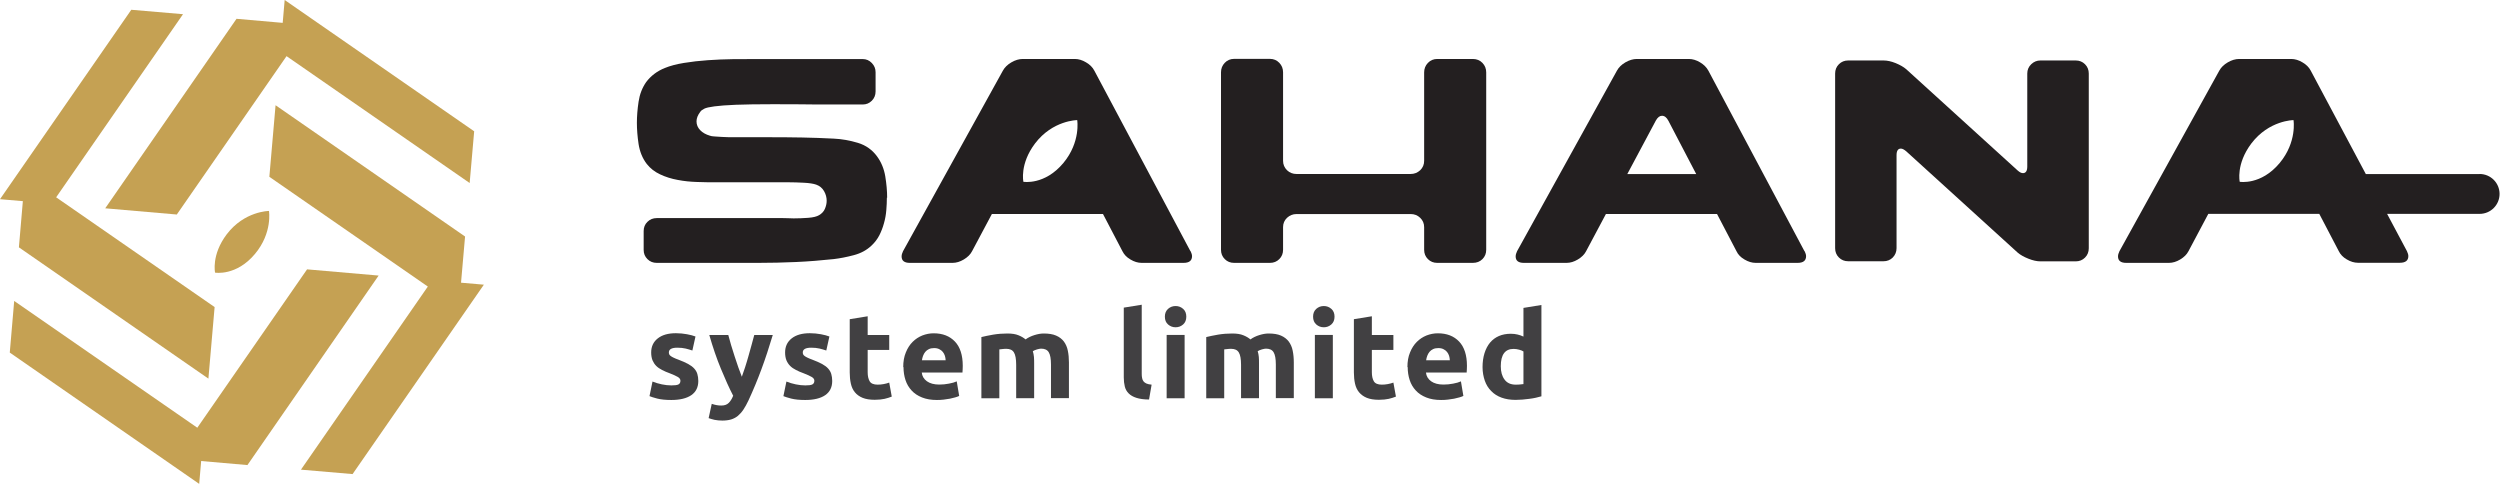
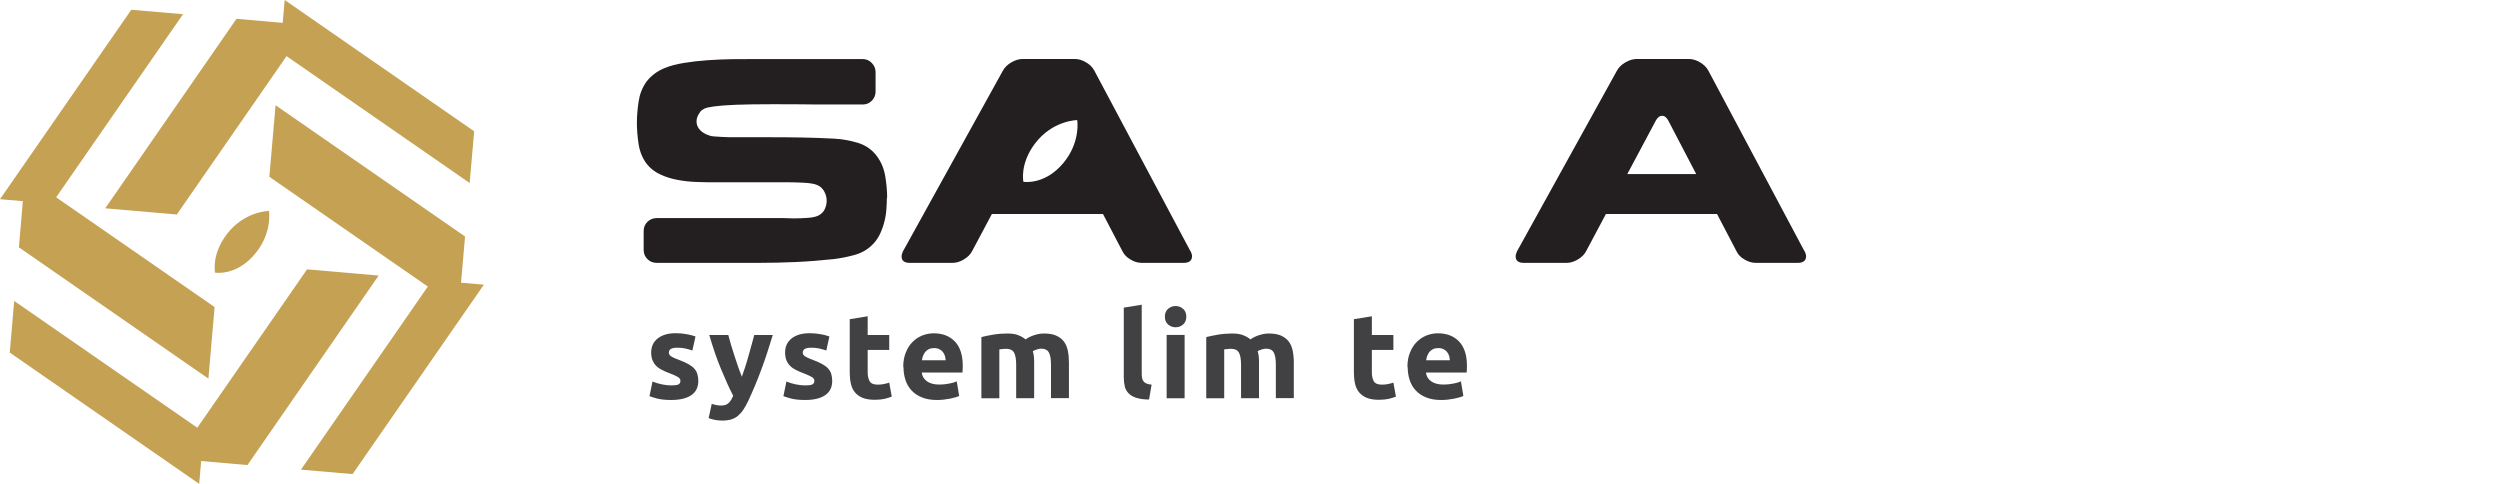
<svg xmlns="http://www.w3.org/2000/svg" width="155" height="30" viewBox="0 0 155 30" fill="none">
  <g clip-path="url(#clip0_689_3021)">
    <path d="M1.172 15.335C5.085 18.047 9.003 20.764 12.921 23.475L13.306 19.038L3.481 12.233L11.347 0.88L8.14 0.606L0 12.35L1.417 12.472L1.172 15.335Z" fill="#C5A153" />
    <path d="M23.475 17.085L19.038 16.7L12.233 26.519L0.88 18.659L0.606 21.86L12.35 30L12.472 28.584L15.341 28.834L23.475 17.085Z" fill="#C5A153" />
    <path d="M28.584 17.527L28.834 14.664L17.085 6.524L16.7 10.962L26.525 17.766L18.659 29.119L21.86 29.393L30 17.65L28.584 17.527Z" fill="#C5A153" />
    <path d="M6.524 12.915L10.962 13.3L17.766 3.481L29.119 11.347L29.399 8.14L17.65 0L17.527 1.417L14.664 1.166C11.953 5.079 9.236 8.997 6.524 12.915Z" fill="#C5A153" />
    <path fill-rule="evenodd" clip-rule="evenodd" d="M16.676 13.079C16.676 13.079 16.904 14.432 15.813 15.738C14.653 17.132 13.335 16.904 13.335 16.904C13.335 16.904 13.09 15.808 14.058 14.525C15.155 13.085 16.671 13.079 16.671 13.079" fill="#C5A153" />
    <path d="M54.986 12.251C54.986 12.502 54.974 12.764 54.951 13.038C54.928 13.312 54.881 13.581 54.805 13.843C54.735 14.105 54.636 14.356 54.519 14.589C54.397 14.822 54.239 15.032 54.047 15.213C53.744 15.505 53.377 15.703 52.939 15.819C52.502 15.936 52.082 16.018 51.686 16.064C50.916 16.146 50.14 16.21 49.353 16.245C48.572 16.28 47.785 16.298 47.003 16.298H40.718C40.49 16.298 40.298 16.222 40.14 16.064C39.983 15.907 39.907 15.72 39.907 15.493V14.327C39.907 14.099 39.983 13.907 40.14 13.755C40.298 13.598 40.49 13.522 40.718 13.522H48.554C48.624 13.522 48.718 13.522 48.834 13.528C48.951 13.534 49.073 13.54 49.207 13.54C49.499 13.54 49.796 13.528 50.111 13.505C50.426 13.481 50.648 13.423 50.782 13.341C50.951 13.242 51.073 13.114 51.143 12.951C51.213 12.787 51.254 12.618 51.254 12.449C51.254 12.245 51.202 12.041 51.091 11.849C50.98 11.656 50.817 11.522 50.601 11.446C50.432 11.388 50.181 11.347 49.843 11.33C49.505 11.312 49.178 11.301 48.869 11.301H44.374C44.012 11.301 43.627 11.301 43.219 11.283C42.811 11.271 42.409 11.231 42.018 11.155C41.627 11.085 41.26 10.968 40.928 10.811C40.589 10.653 40.315 10.438 40.099 10.164C39.831 9.814 39.668 9.406 39.592 8.933C39.522 8.461 39.487 8.024 39.487 7.615C39.487 7.207 39.522 6.77 39.592 6.304C39.662 5.837 39.82 5.435 40.065 5.085C40.356 4.7 40.741 4.408 41.219 4.216C41.546 4.082 41.942 3.977 42.409 3.901C42.875 3.825 43.371 3.767 43.89 3.732C44.409 3.697 44.922 3.674 45.423 3.668C45.931 3.662 46.385 3.662 46.793 3.662H53.493C53.709 3.662 53.895 3.744 54.053 3.907C54.21 4.07 54.286 4.257 54.286 4.478V5.668C54.286 5.895 54.21 6.088 54.053 6.245C53.895 6.403 53.709 6.478 53.493 6.478H51.4C50.823 6.478 50.216 6.478 49.586 6.467C48.957 6.461 48.414 6.461 47.971 6.461C46.986 6.461 46.199 6.473 45.621 6.496C45.044 6.519 44.601 6.554 44.292 6.595C43.983 6.636 43.773 6.683 43.662 6.741C43.551 6.799 43.464 6.857 43.417 6.933C43.26 7.137 43.184 7.336 43.184 7.528C43.184 7.732 43.26 7.913 43.411 8.07C43.563 8.228 43.761 8.338 44.018 8.414C44.076 8.438 44.175 8.455 44.315 8.461C44.455 8.467 44.607 8.478 44.764 8.49C44.928 8.502 45.079 8.508 45.225 8.508H47.773C48.426 8.508 49.073 8.513 49.726 8.525C50.379 8.537 51.032 8.56 51.697 8.595C52.193 8.618 52.688 8.706 53.19 8.857C53.691 9.009 54.088 9.295 54.391 9.715C54.642 10.064 54.811 10.473 54.887 10.933C54.962 11.394 55.003 11.837 55.003 12.263" fill="#231F20" />
-     <path d="M76.513 16.298C76.285 16.298 76.093 16.222 75.935 16.064C75.778 15.907 75.702 15.714 75.702 15.487V4.484C75.702 4.257 75.778 4.059 75.935 3.895C76.093 3.732 76.285 3.65 76.513 3.65H78.74C78.967 3.65 79.16 3.732 79.317 3.895C79.475 4.059 79.55 4.257 79.55 4.484V9.971C79.55 10.198 79.632 10.391 79.795 10.554C79.959 10.712 80.157 10.787 80.384 10.787H87.463C87.691 10.787 87.889 10.706 88.052 10.554C88.215 10.397 88.297 10.204 88.297 9.971V4.49C88.297 4.263 88.373 4.064 88.53 3.901C88.688 3.738 88.88 3.656 89.107 3.656H91.317C91.556 3.656 91.755 3.738 91.912 3.901C92.07 4.064 92.145 4.263 92.145 4.49V15.487C92.145 15.714 92.07 15.907 91.912 16.064C91.755 16.222 91.556 16.298 91.317 16.298H89.107C88.88 16.298 88.688 16.222 88.53 16.064C88.373 15.907 88.297 15.714 88.297 15.487V14.082C88.297 13.854 88.215 13.662 88.052 13.505C87.889 13.347 87.691 13.271 87.463 13.271H80.384C80.157 13.271 79.959 13.353 79.795 13.505C79.632 13.662 79.55 13.854 79.55 14.082V15.487C79.55 15.714 79.475 15.907 79.317 16.064C79.16 16.222 78.967 16.298 78.74 16.298H76.513Z" fill="#231F20" />
-     <path d="M125.096 10.571C125.219 10.682 125.324 10.734 125.423 10.734C125.603 10.734 125.691 10.595 125.691 10.32V4.56C125.691 4.332 125.772 4.14 125.936 3.982C126.099 3.825 126.291 3.749 126.507 3.749H128.694C128.921 3.749 129.114 3.825 129.271 3.982C129.428 4.14 129.504 4.332 129.504 4.56V15.393C129.504 15.621 129.428 15.813 129.271 15.971C129.114 16.128 128.921 16.204 128.694 16.204H126.507C126.291 16.204 126.041 16.151 125.767 16.041C125.487 15.93 125.265 15.807 125.096 15.662L118.181 9.376C118.047 9.265 117.942 9.213 117.854 9.213C117.673 9.213 117.586 9.353 117.586 9.627V15.387C117.586 15.615 117.504 15.807 117.353 15.965C117.195 16.122 117.003 16.198 116.775 16.198H114.589C114.361 16.198 114.169 16.122 114.012 15.965C113.854 15.807 113.778 15.615 113.778 15.387V4.56C113.778 4.332 113.854 4.14 114.012 3.982C114.169 3.825 114.361 3.749 114.589 3.749H116.775C117.003 3.749 117.254 3.801 117.528 3.912C117.796 4.023 118.017 4.146 118.186 4.291L125.102 10.577L125.096 10.571Z" fill="#231F20" />
    <path d="M111.877 15.575L105.918 4.379C105.807 4.175 105.638 4.006 105.405 3.866C105.172 3.726 104.939 3.656 104.711 3.656H101.481C101.253 3.656 101.02 3.726 100.775 3.866C100.536 4.006 100.361 4.175 100.251 4.379L94.058 15.575C94 15.697 93.971 15.802 93.971 15.901C93.971 16.163 94.14 16.298 94.478 16.298H97.131C97.359 16.298 97.592 16.228 97.825 16.088C98.058 15.948 98.233 15.779 98.338 15.575L99.568 13.266H106.455L107.662 15.575C107.755 15.779 107.924 15.954 108.157 16.088C108.391 16.228 108.624 16.298 108.851 16.298H111.452C111.802 16.298 111.977 16.158 111.977 15.884C111.977 15.802 111.947 15.697 111.889 15.575M100.892 10.793L102.665 7.47C102.775 7.277 102.898 7.178 103.044 7.178C103.201 7.178 103.335 7.283 103.44 7.487L105.166 10.793H100.892Z" fill="#231F20" />
-     <path fill-rule="evenodd" clip-rule="evenodd" d="M153.731 10.793H146.682L143.265 4.379C143.16 4.175 142.985 4 142.752 3.866C142.519 3.726 142.285 3.656 142.058 3.656H138.828C138.6 3.656 138.361 3.726 138.122 3.866C137.883 4.006 137.708 4.175 137.597 4.379L131.405 15.575C131.347 15.697 131.317 15.802 131.317 15.901C131.317 16.163 131.486 16.298 131.825 16.298H134.478C134.705 16.298 134.938 16.228 135.172 16.088C135.405 15.948 135.58 15.779 135.685 15.575L136.915 13.26C136.956 13.26 136.991 13.26 137.032 13.26H143.796L145.003 15.569C145.102 15.773 145.265 15.948 145.498 16.082C145.731 16.222 145.965 16.292 146.192 16.292H148.793C149.142 16.292 149.317 16.152 149.317 15.878C149.317 15.796 149.288 15.691 149.23 15.569L148 13.26H153.737C154.419 13.26 154.973 12.706 154.973 12.024C154.973 11.341 154.419 10.787 153.737 10.787M141.341 10.105C140.18 11.499 138.863 11.271 138.863 11.271C138.863 11.271 138.618 10.175 139.586 8.892C140.682 7.452 142.198 7.446 142.198 7.446C142.198 7.446 142.425 8.799 141.341 10.105Z" fill="#231F20" />
    <path fill-rule="evenodd" clip-rule="evenodd" d="M73.807 15.575L67.848 4.379C67.743 4.175 67.568 4 67.335 3.866C67.102 3.726 66.868 3.656 66.641 3.656H63.411C63.183 3.656 62.944 3.726 62.705 3.866C62.466 4.006 62.291 4.175 62.18 4.379L55.988 15.575C55.929 15.697 55.9 15.802 55.9 15.901C55.9 16.163 56.069 16.298 56.408 16.298H59.061C59.288 16.298 59.521 16.228 59.755 16.088C59.988 15.948 60.163 15.779 60.268 15.575L61.498 13.266H68.384L69.591 15.575C69.691 15.779 69.854 15.954 70.087 16.088C70.32 16.228 70.553 16.298 70.781 16.298H73.381C73.731 16.298 73.906 16.158 73.906 15.884C73.906 15.802 73.877 15.697 73.819 15.575M65.93 10.105C64.769 11.499 63.451 11.271 63.451 11.271C63.451 11.271 63.206 10.175 64.174 8.892C65.271 7.452 66.787 7.446 66.787 7.446C66.787 7.446 67.014 8.799 65.93 10.105Z" fill="#231F20" />
    <path d="M41.627 23.895C41.831 23.895 41.977 23.878 42.059 23.837C42.14 23.796 42.187 23.72 42.187 23.604C42.187 23.516 42.134 23.435 42.024 23.371C41.913 23.306 41.75 23.231 41.522 23.143C41.347 23.079 41.19 23.015 41.05 22.939C40.91 22.869 40.788 22.788 40.688 22.688C40.589 22.589 40.514 22.473 40.455 22.338C40.403 22.204 40.373 22.041 40.373 21.855C40.373 21.487 40.508 21.196 40.782 20.98C41.056 20.764 41.429 20.659 41.907 20.659C42.146 20.659 42.373 20.683 42.595 20.723C42.817 20.764 42.986 20.811 43.12 20.863L42.927 21.732C42.799 21.685 42.659 21.65 42.508 21.61C42.356 21.575 42.187 21.557 41.995 21.557C41.645 21.557 41.47 21.656 41.47 21.849C41.47 21.895 41.476 21.93 41.493 21.971C41.511 22.006 41.54 22.041 41.581 22.07C41.627 22.105 41.685 22.14 41.761 22.175C41.837 22.21 41.936 22.257 42.059 22.298C42.303 22.391 42.502 22.478 42.665 22.566C42.822 22.653 42.951 22.747 43.044 22.852C43.137 22.957 43.202 23.067 43.236 23.19C43.272 23.312 43.295 23.458 43.295 23.621C43.295 24.006 43.149 24.303 42.858 24.502C42.566 24.7 42.152 24.799 41.621 24.799C41.272 24.799 40.98 24.77 40.752 24.712C40.525 24.653 40.362 24.601 40.269 24.56L40.455 23.656C40.642 23.732 40.84 23.79 41.038 23.831C41.236 23.872 41.435 23.895 41.627 23.895Z" fill="#414042" />
    <path d="M47.912 20.77C47.685 21.527 47.452 22.239 47.207 22.898C46.962 23.562 46.694 24.204 46.408 24.822C46.303 25.044 46.198 25.236 46.093 25.393C45.988 25.551 45.871 25.679 45.749 25.784C45.627 25.883 45.481 25.959 45.329 26.006C45.172 26.052 44.991 26.076 44.781 26.076C44.606 26.076 44.449 26.058 44.297 26.029C44.151 25.994 44.029 25.959 43.935 25.924L44.128 25.038C44.245 25.079 44.344 25.102 44.437 25.119C44.525 25.137 44.624 25.143 44.723 25.143C44.921 25.143 45.073 25.09 45.183 24.979C45.288 24.875 45.382 24.723 45.457 24.536C45.201 24.041 44.95 23.481 44.694 22.857C44.437 22.239 44.198 21.539 43.976 20.77H45.154C45.207 20.962 45.265 21.172 45.329 21.399C45.399 21.627 45.469 21.854 45.545 22.087C45.621 22.321 45.697 22.542 45.772 22.764C45.848 22.985 45.924 23.183 45.994 23.358C46.058 23.178 46.128 22.979 46.198 22.764C46.268 22.542 46.338 22.321 46.402 22.087C46.472 21.854 46.536 21.627 46.594 21.399C46.659 21.172 46.711 20.962 46.764 20.77H47.912Z" fill="#414042" />
    <path d="M49.93 23.895C50.134 23.895 50.28 23.878 50.361 23.837C50.443 23.796 50.49 23.72 50.49 23.604C50.49 23.516 50.437 23.435 50.326 23.371C50.216 23.306 50.052 23.231 49.825 23.143C49.65 23.079 49.493 23.015 49.353 22.939C49.213 22.869 49.09 22.788 48.991 22.688C48.892 22.589 48.816 22.473 48.758 22.338C48.705 22.204 48.676 22.041 48.676 21.855C48.676 21.487 48.81 21.196 49.084 20.98C49.358 20.764 49.732 20.659 50.21 20.659C50.449 20.659 50.676 20.683 50.898 20.723C51.119 20.764 51.288 20.811 51.423 20.863L51.23 21.732C51.102 21.685 50.962 21.65 50.81 21.61C50.659 21.575 50.49 21.557 50.297 21.557C49.947 21.557 49.773 21.656 49.773 21.849C49.773 21.895 49.778 21.93 49.796 21.971C49.813 22.006 49.842 22.041 49.883 22.07C49.93 22.105 49.988 22.14 50.064 22.175C50.14 22.21 50.239 22.257 50.361 22.298C50.606 22.391 50.804 22.478 50.968 22.566C51.125 22.653 51.254 22.747 51.347 22.852C51.44 22.957 51.504 23.067 51.539 23.19C51.574 23.312 51.597 23.458 51.597 23.621C51.597 24.006 51.452 24.303 51.16 24.502C50.869 24.7 50.455 24.799 49.924 24.799C49.574 24.799 49.283 24.77 49.055 24.712C48.828 24.653 48.665 24.601 48.571 24.56L48.758 23.656C48.944 23.732 49.143 23.79 49.341 23.831C49.539 23.872 49.737 23.895 49.93 23.895Z" fill="#414042" />
    <path d="M52.683 19.79L53.796 19.609V20.77H55.132V21.697H53.796V23.079C53.796 23.312 53.837 23.499 53.919 23.639C54 23.779 54.169 23.848 54.414 23.848C54.537 23.848 54.659 23.837 54.782 23.814C54.91 23.79 55.027 23.761 55.132 23.72L55.289 24.589C55.155 24.641 55.003 24.694 54.84 24.729C54.677 24.764 54.473 24.787 54.234 24.787C53.93 24.787 53.68 24.746 53.481 24.665C53.283 24.583 53.12 24.466 53.003 24.321C52.881 24.175 52.799 23.994 52.753 23.784C52.706 23.574 52.683 23.341 52.683 23.09V19.79Z" fill="#414042" />
    <path d="M56 22.764C56 22.414 56.053 22.111 56.163 21.849C56.268 21.586 56.408 21.371 56.583 21.196C56.758 21.021 56.956 20.892 57.184 20.799C57.411 20.712 57.644 20.665 57.883 20.665C58.443 20.665 58.88 20.834 59.207 21.178C59.528 21.516 59.691 22.018 59.691 22.683C59.691 22.747 59.691 22.817 59.685 22.892C59.685 22.968 59.673 23.038 59.673 23.096H57.149C57.172 23.324 57.283 23.505 57.469 23.639C57.656 23.773 57.913 23.843 58.233 23.843C58.437 23.843 58.636 23.825 58.834 23.785C59.032 23.75 59.19 23.703 59.318 23.645L59.469 24.548C59.411 24.578 59.329 24.607 59.23 24.636C59.131 24.665 59.02 24.694 58.898 24.718C58.776 24.741 58.647 24.758 58.507 24.776C58.367 24.793 58.227 24.799 58.087 24.799C57.732 24.799 57.429 24.747 57.166 24.642C56.904 24.537 56.688 24.397 56.519 24.21C56.35 24.029 56.222 23.814 56.14 23.563C56.058 23.312 56.017 23.044 56.017 22.758M58.63 22.333C58.63 22.239 58.606 22.146 58.583 22.059C58.554 21.971 58.513 21.89 58.455 21.82C58.397 21.75 58.327 21.691 58.239 21.651C58.152 21.604 58.047 21.581 57.913 21.581C57.778 21.581 57.679 21.604 57.592 21.645C57.504 21.685 57.429 21.744 57.37 21.814C57.312 21.884 57.265 21.965 57.23 22.059C57.195 22.152 57.172 22.245 57.16 22.338H58.63V22.333Z" fill="#414042" />
    <path d="M63.003 22.613C63.003 22.257 62.956 22 62.863 21.849C62.77 21.697 62.612 21.627 62.391 21.627C62.321 21.627 62.251 21.627 62.175 21.639C62.099 21.645 62.029 21.656 61.959 21.662V24.694H60.846V20.898C60.939 20.875 61.05 20.846 61.178 20.823C61.306 20.793 61.441 20.77 61.58 20.747C61.72 20.723 61.866 20.706 62.018 20.694C62.169 20.683 62.315 20.677 62.455 20.677C62.741 20.677 62.968 20.712 63.149 20.788C63.324 20.858 63.47 20.945 63.586 21.044C63.744 20.927 63.93 20.84 64.134 20.776C64.338 20.712 64.531 20.677 64.706 20.677C65.021 20.677 65.277 20.718 65.475 20.805C65.68 20.892 65.837 21.015 65.959 21.172C66.076 21.33 66.163 21.522 66.204 21.738C66.251 21.96 66.274 22.199 66.274 22.467V24.683H65.161V22.601C65.161 22.245 65.114 21.989 65.021 21.837C64.927 21.686 64.77 21.616 64.548 21.616C64.49 21.616 64.408 21.633 64.298 21.662C64.193 21.691 64.105 21.732 64.035 21.773C64.07 21.89 64.094 22.006 64.105 22.134C64.117 22.263 64.117 22.397 64.117 22.543V24.688H63.003V22.607V22.613Z" fill="#414042" />
    <path d="M71.242 24.77C70.916 24.77 70.653 24.729 70.455 24.665C70.251 24.601 70.094 24.508 69.977 24.391C69.86 24.274 69.779 24.135 69.738 23.965C69.697 23.796 69.674 23.61 69.674 23.4V19.073L70.787 18.893V23.172C70.787 23.272 70.793 23.359 70.811 23.441C70.828 23.522 70.852 23.587 70.898 23.645C70.939 23.697 71.003 23.744 71.079 23.779C71.161 23.814 71.266 23.837 71.4 23.849L71.242 24.764V24.77Z" fill="#414042" />
    <path d="M73.551 19.633C73.551 19.837 73.487 20 73.353 20.117C73.219 20.233 73.067 20.291 72.886 20.291C72.706 20.291 72.554 20.233 72.42 20.117C72.286 20 72.222 19.837 72.222 19.633C72.222 19.429 72.286 19.271 72.42 19.149C72.554 19.032 72.706 18.974 72.886 18.974C73.067 18.974 73.219 19.032 73.353 19.149C73.487 19.265 73.551 19.429 73.551 19.633ZM73.446 24.694H72.332V20.764H73.446V24.694Z" fill="#414042" />
    <path d="M76.945 22.613C76.945 22.257 76.898 22 76.805 21.849C76.711 21.697 76.554 21.627 76.332 21.627C76.262 21.627 76.192 21.627 76.117 21.639C76.041 21.645 75.971 21.656 75.901 21.662V24.694H74.787V20.898C74.88 20.875 74.991 20.846 75.12 20.823C75.248 20.793 75.382 20.77 75.522 20.747C75.662 20.723 75.808 20.706 75.959 20.694C76.111 20.683 76.257 20.677 76.396 20.677C76.682 20.677 76.91 20.712 77.09 20.788C77.265 20.858 77.411 20.945 77.528 21.044C77.685 20.927 77.872 20.84 78.076 20.776C78.28 20.712 78.472 20.677 78.647 20.677C78.962 20.677 79.219 20.718 79.417 20.805C79.621 20.892 79.778 21.015 79.901 21.172C80.017 21.33 80.105 21.522 80.146 21.738C80.192 21.96 80.216 22.199 80.216 22.467V24.683H79.102V22.601C79.102 22.245 79.055 21.989 78.962 21.837C78.869 21.686 78.711 21.616 78.49 21.616C78.431 21.616 78.35 21.633 78.239 21.662C78.134 21.691 78.047 21.732 77.977 21.773C78.012 21.89 78.035 22.006 78.047 22.134C78.058 22.263 78.058 22.397 78.058 22.543V24.688H76.945V22.607V22.613Z" fill="#414042" />
-     <path d="M82.741 19.633C82.741 19.837 82.676 20 82.542 20.117C82.408 20.233 82.257 20.291 82.076 20.291C81.895 20.291 81.743 20.233 81.609 20.117C81.475 20 81.411 19.837 81.411 19.633C81.411 19.429 81.475 19.271 81.609 19.149C81.743 19.032 81.895 18.974 82.076 18.974C82.257 18.974 82.408 19.032 82.542 19.149C82.676 19.265 82.741 19.429 82.741 19.633ZM82.636 24.694H81.522V20.764H82.636V24.694Z" fill="#414042" />
    <path d="M83.941 19.79L85.055 19.609V20.77H86.39V21.697H85.055V23.079C85.055 23.312 85.096 23.499 85.178 23.639C85.259 23.779 85.428 23.848 85.673 23.848C85.796 23.848 85.918 23.837 86.04 23.814C86.169 23.79 86.285 23.761 86.39 23.72L86.548 24.589C86.414 24.641 86.262 24.694 86.099 24.729C85.936 24.764 85.731 24.787 85.492 24.787C85.189 24.787 84.939 24.746 84.74 24.665C84.542 24.583 84.385 24.466 84.262 24.321C84.14 24.175 84.058 23.994 84.011 23.784C83.965 23.574 83.941 23.341 83.941 23.09V19.79Z" fill="#414042" />
    <path d="M87.26 22.764C87.26 22.414 87.312 22.111 87.423 21.849C87.528 21.586 87.668 21.371 87.843 21.196C88.018 21.021 88.216 20.892 88.443 20.799C88.671 20.712 88.904 20.665 89.143 20.665C89.703 20.665 90.14 20.834 90.467 21.178C90.787 21.516 90.951 22.018 90.951 22.683C90.951 22.747 90.951 22.817 90.945 22.892C90.945 22.968 90.933 23.038 90.933 23.096H88.409C88.432 23.324 88.543 23.505 88.729 23.639C88.916 23.773 89.172 23.843 89.493 23.843C89.697 23.843 89.895 23.825 90.094 23.785C90.292 23.75 90.449 23.703 90.578 23.645L90.729 24.548C90.671 24.578 90.589 24.607 90.49 24.636C90.391 24.665 90.28 24.694 90.158 24.718C90.035 24.741 89.907 24.758 89.767 24.776C89.627 24.793 89.487 24.799 89.347 24.799C88.992 24.799 88.688 24.747 88.426 24.642C88.164 24.537 87.948 24.397 87.779 24.21C87.61 24.029 87.481 23.814 87.4 23.563C87.318 23.312 87.277 23.044 87.277 22.758M89.889 22.333C89.889 22.239 89.866 22.146 89.843 22.059C89.814 21.971 89.773 21.89 89.715 21.82C89.656 21.75 89.586 21.691 89.499 21.651C89.411 21.604 89.306 21.581 89.172 21.581C89.038 21.581 88.939 21.604 88.852 21.645C88.764 21.685 88.688 21.744 88.63 21.814C88.572 21.884 88.525 21.965 88.49 22.059C88.455 22.152 88.432 22.245 88.42 22.338H89.889V22.333Z" fill="#414042" />
-     <path d="M95.568 24.571C95.469 24.6 95.352 24.629 95.224 24.659C95.096 24.688 94.956 24.711 94.816 24.728C94.676 24.746 94.53 24.763 94.384 24.775C94.239 24.787 94.099 24.793 93.965 24.793C93.638 24.793 93.352 24.746 93.096 24.653C92.839 24.559 92.629 24.425 92.454 24.244C92.279 24.07 92.145 23.854 92.058 23.603C91.971 23.352 91.918 23.067 91.918 22.758C91.918 22.448 91.959 22.151 92.04 21.895C92.122 21.638 92.233 21.422 92.384 21.241C92.536 21.061 92.717 20.927 92.933 20.833C93.148 20.74 93.399 20.693 93.673 20.693C93.825 20.693 93.965 20.711 94.087 20.74C94.21 20.769 94.332 20.81 94.454 20.868V19.09L95.568 18.909V24.577V24.571ZM93.049 22.705C93.049 23.049 93.125 23.323 93.282 23.533C93.434 23.743 93.667 23.848 93.97 23.848C94.07 23.848 94.163 23.848 94.245 23.836C94.326 23.831 94.396 23.819 94.454 23.813V21.79C94.384 21.743 94.291 21.708 94.18 21.679C94.07 21.65 93.953 21.632 93.842 21.632C93.317 21.632 93.049 21.988 93.049 22.705Z" fill="#414042" />
  </g>
  <defs>
    <clipPath id="clip0_689_3021">
      <rect width="154.974" height="30" fill="white" />
    </clipPath>
  </defs>
</svg>